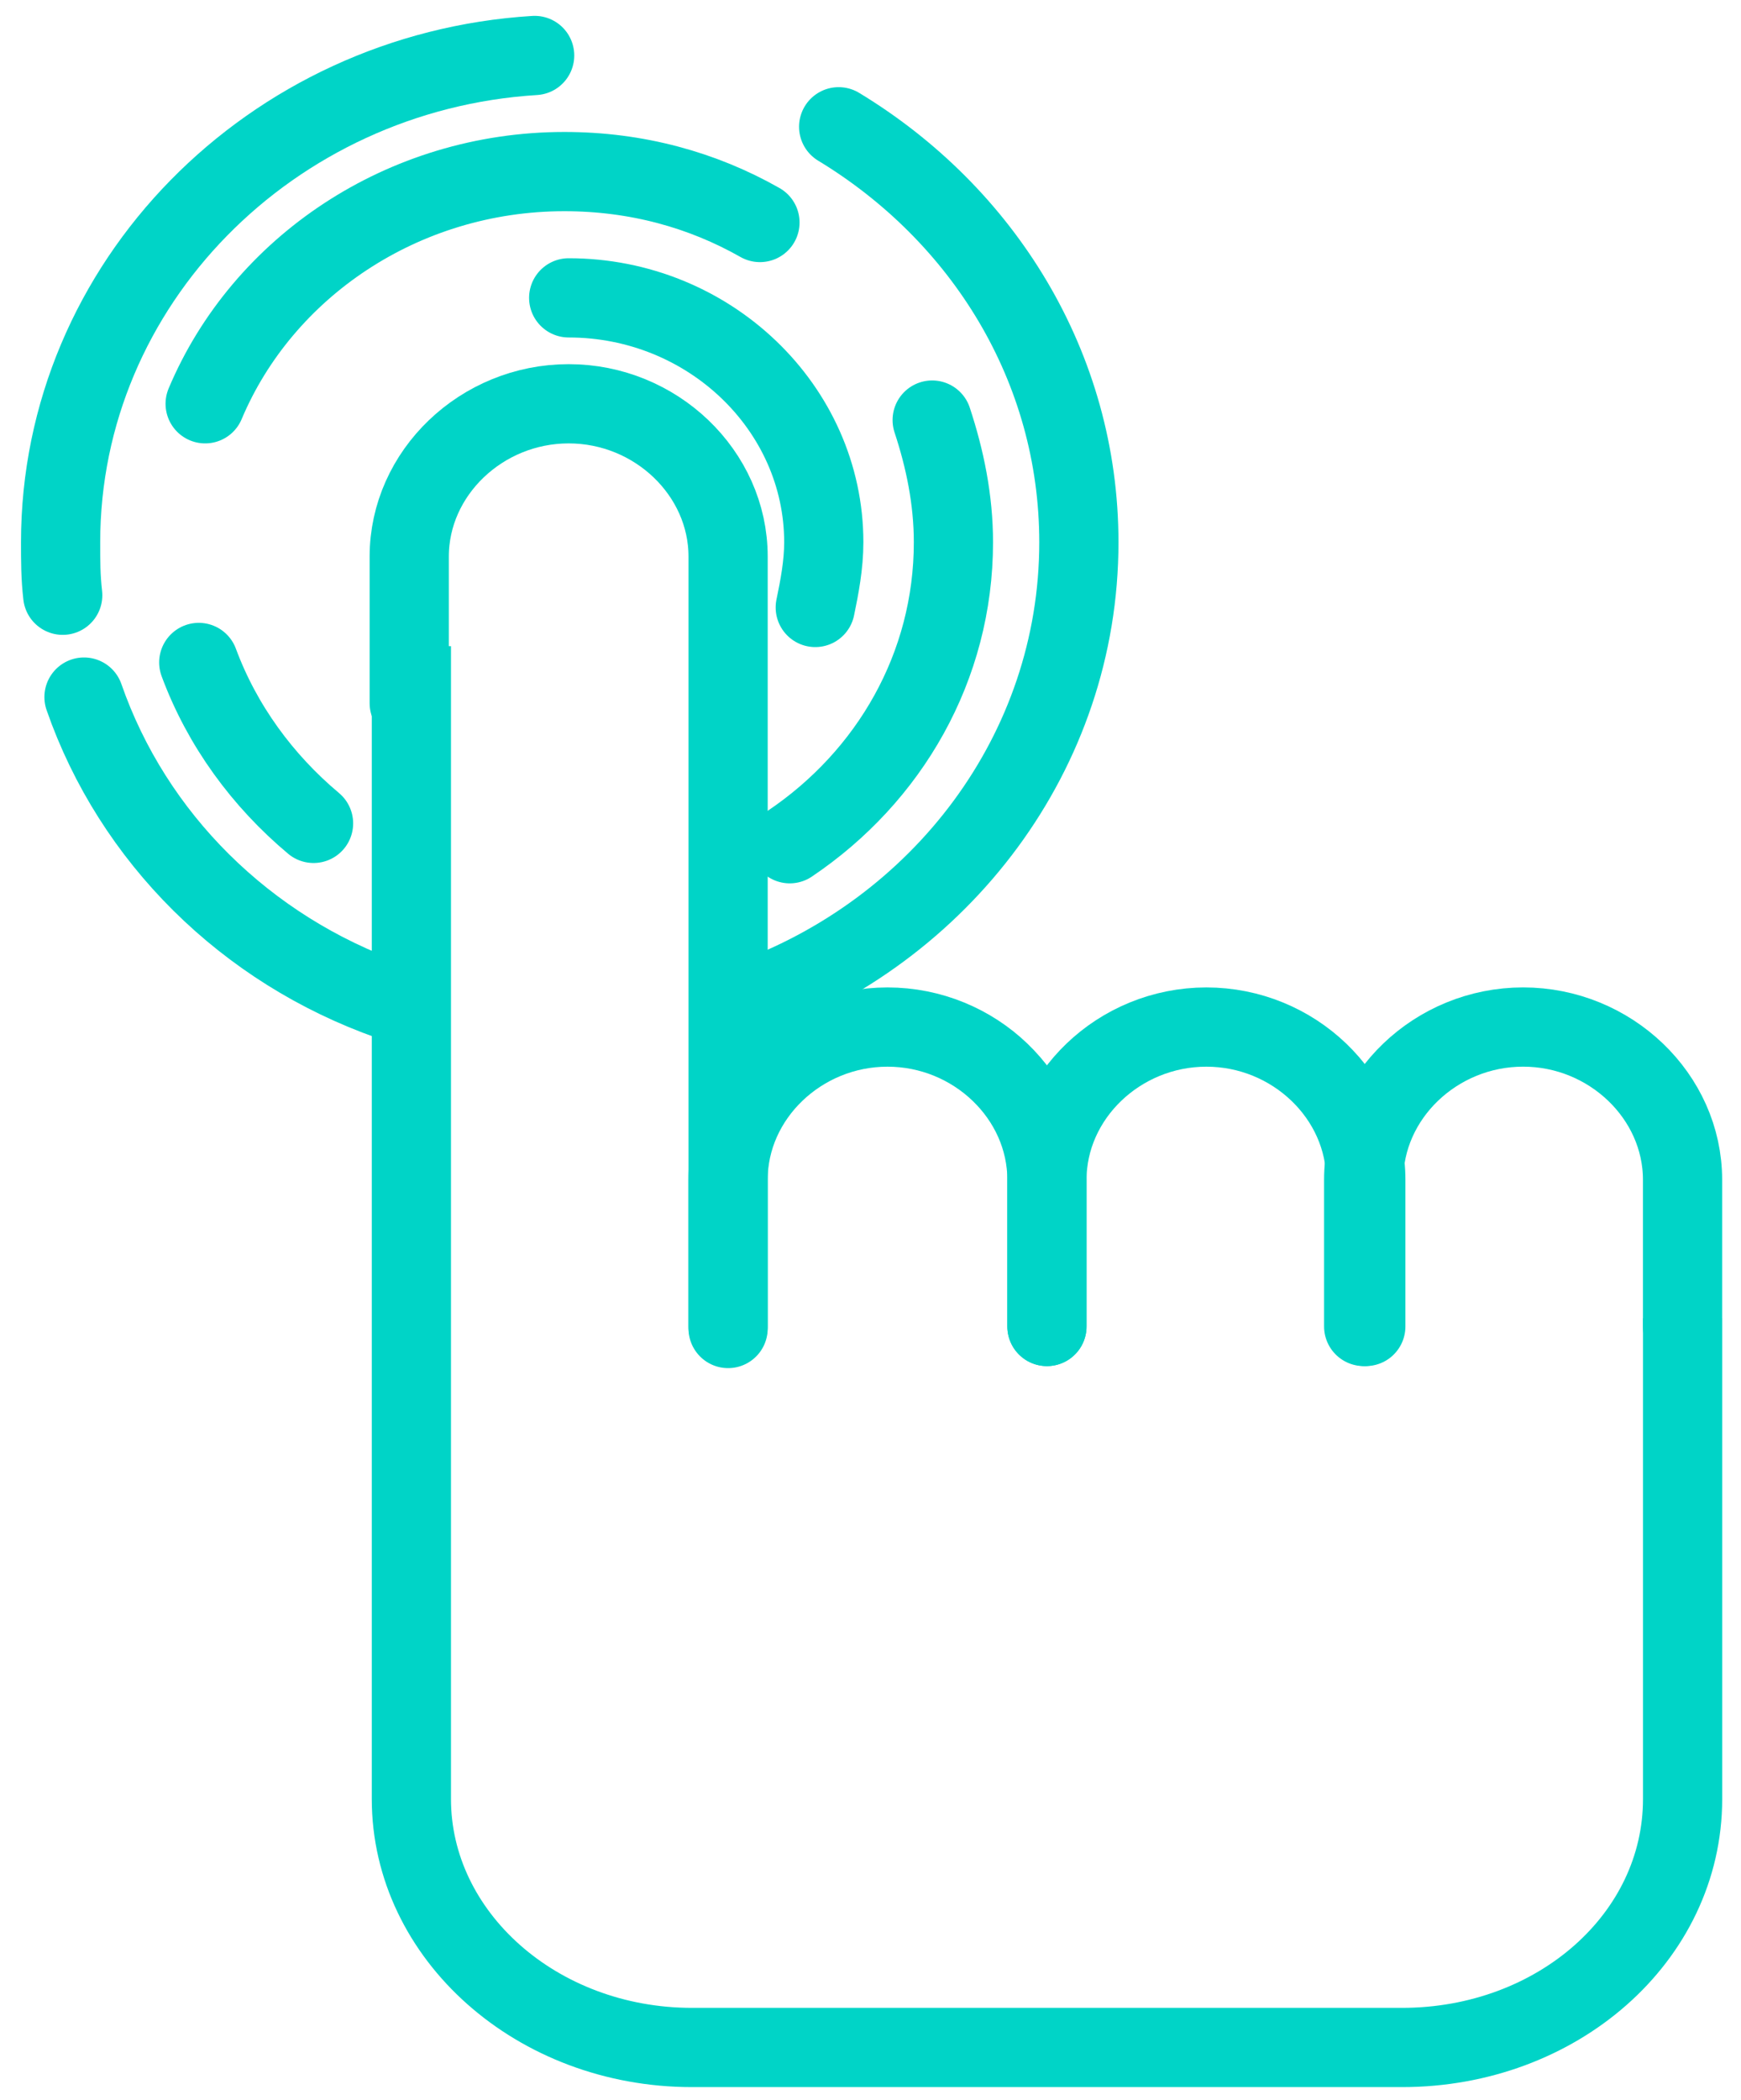
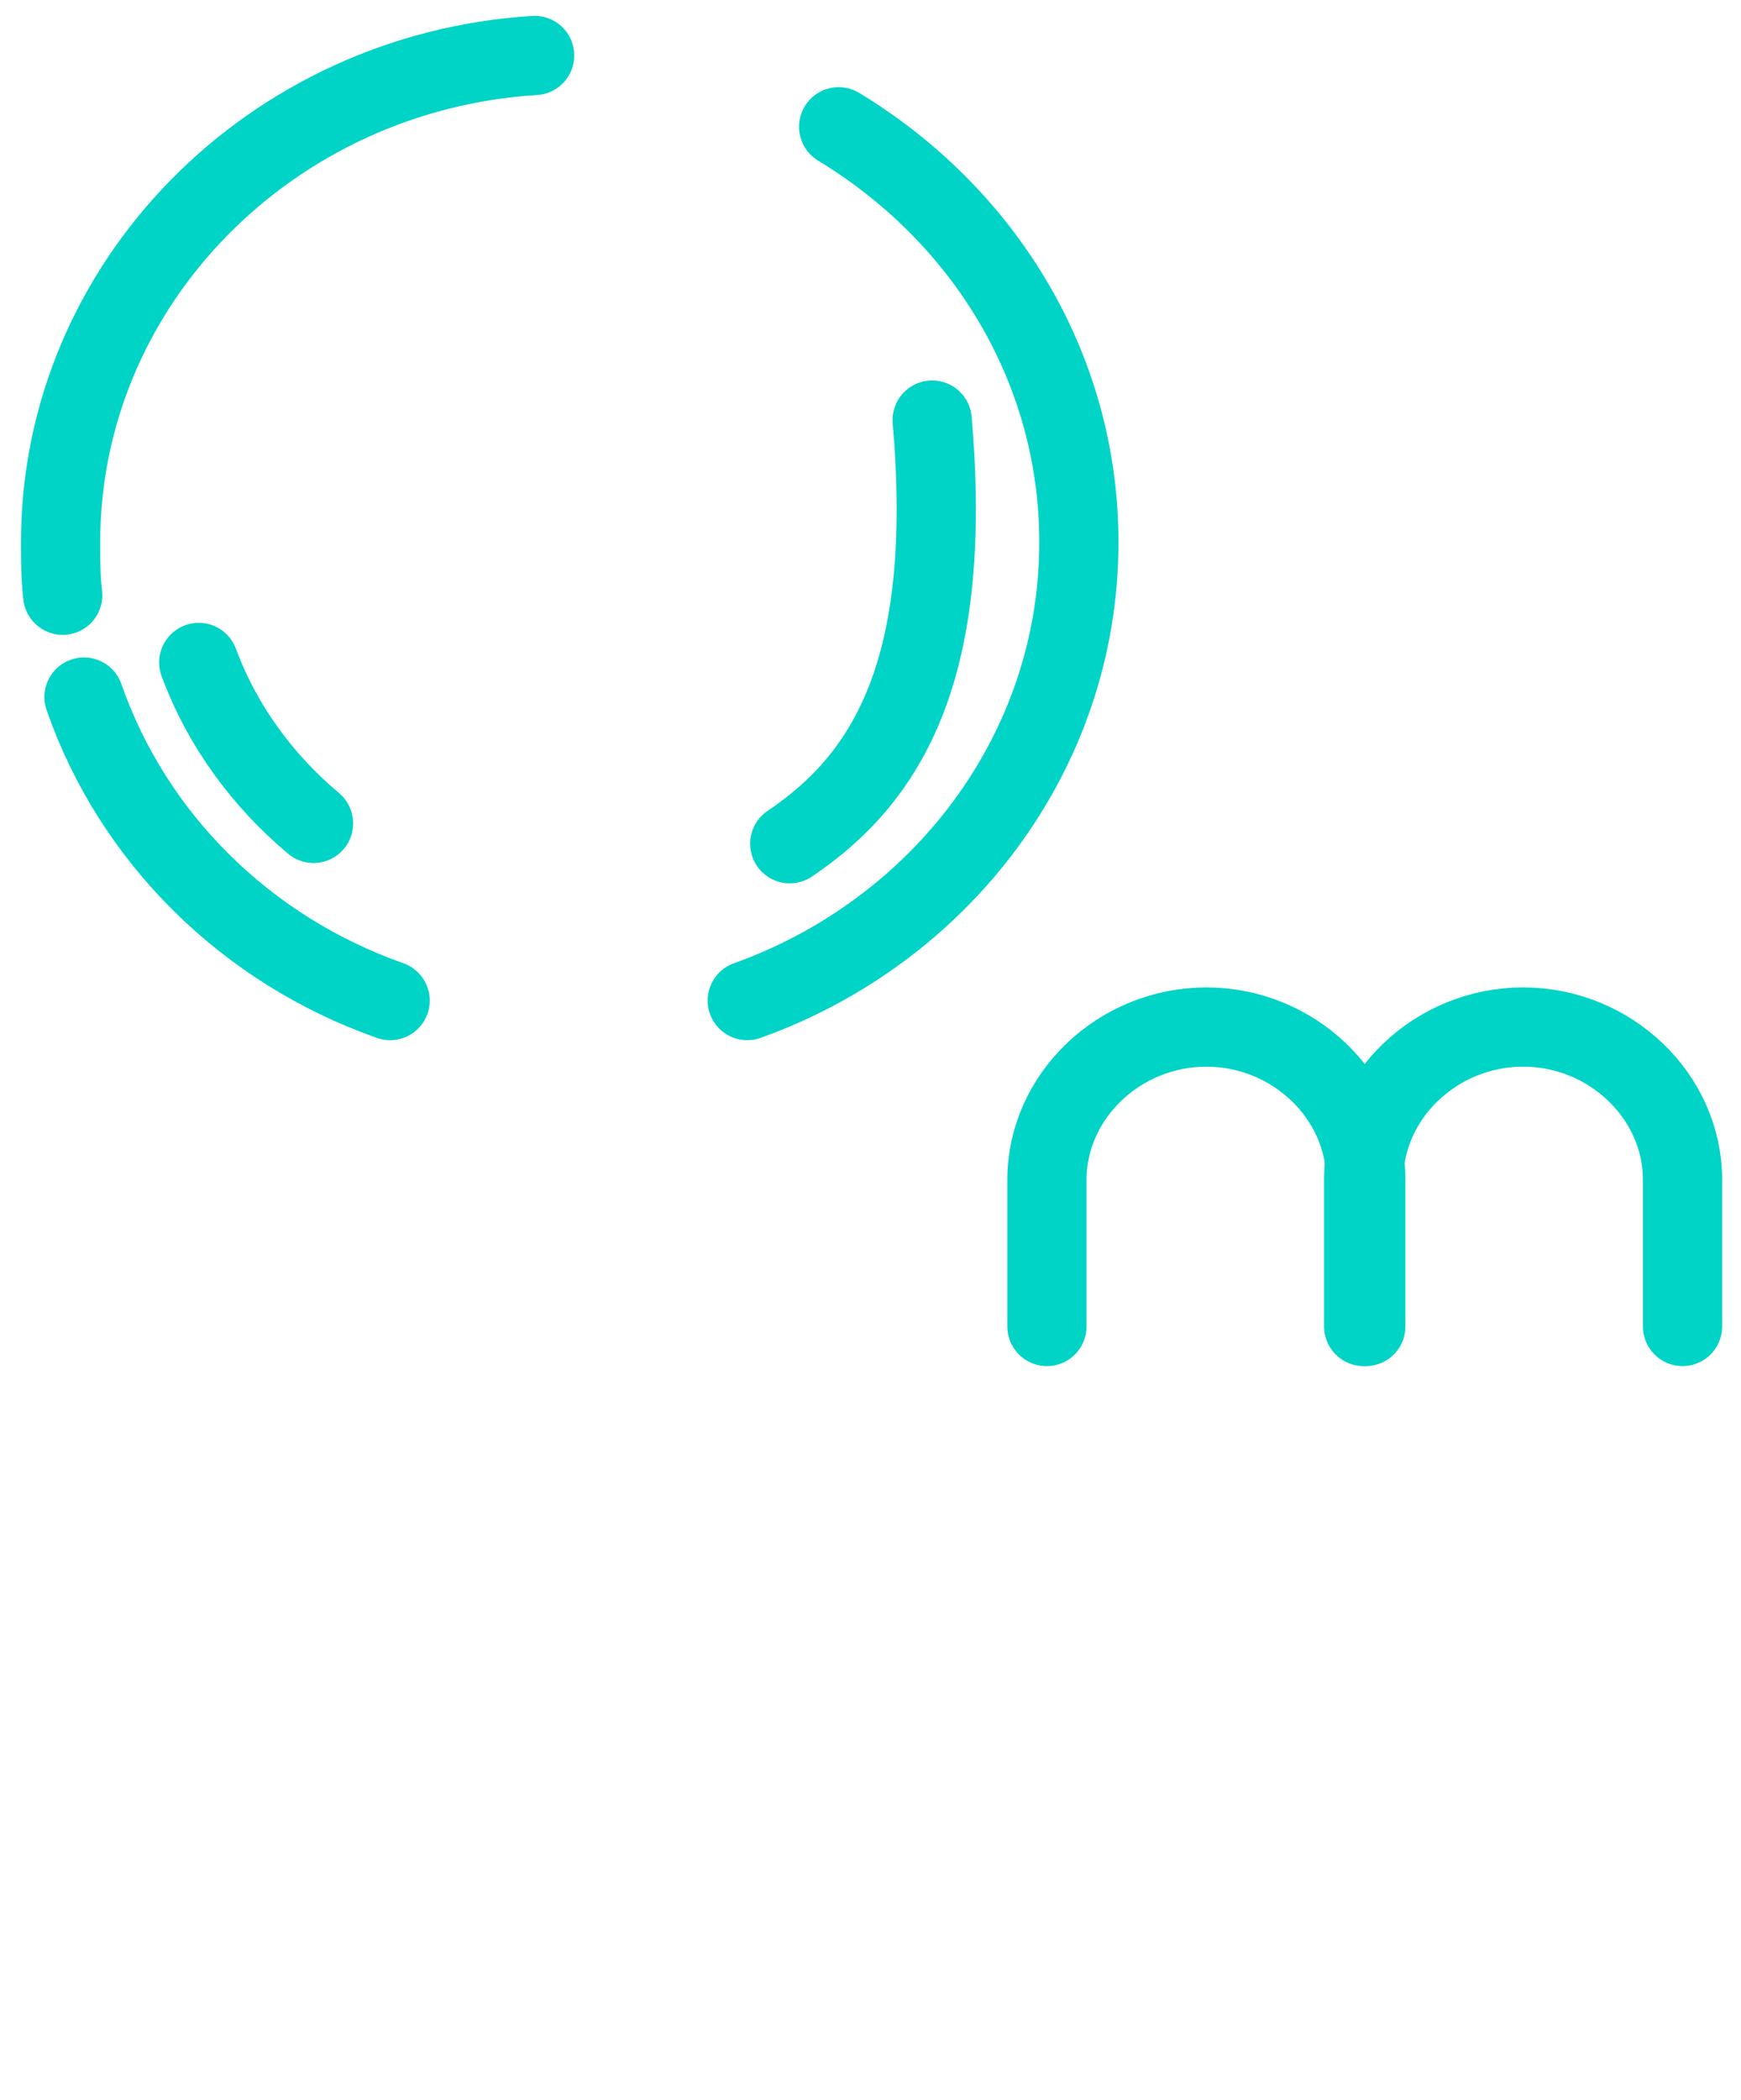
<svg xmlns="http://www.w3.org/2000/svg" width="73" height="88" viewBox="0 0 73 88" fill="none">
  <g clip-path="url(#clip0_5955_5625)">
-     <path d="M70.551 55.249V75.394C70.551 81.199 65.292 85.808 58.785 85.808H29.015C22.508 85.808 17.249 81.114 17.249 75.394V27.08" stroke="#00D4C7" stroke-width="3.321" />
    <path d="M57.179 55.591V49.445C57.179 45.945 60.209 43.042 63.864 43.042C67.518 43.042 70.549 45.945 70.549 49.445V55.591" stroke="#00D4C7" stroke-width="3.321" stroke-linecap="round" />
    <path d="M43.898 55.591V49.445C43.898 45.945 46.929 43.043 50.583 43.043C54.238 43.043 57.268 45.945 57.268 49.445V55.591" stroke="#00D4C7" stroke-width="3.321" stroke-linecap="round" />
-     <path d="M30.528 55.591V49.445C30.528 45.945 33.559 43.043 37.213 43.043C40.868 43.043 43.898 45.945 43.898 49.445V55.591" stroke="#00D4C7" stroke-width="3.321" stroke-linecap="round" />
-     <path d="M17.159 29.47V23.324C17.159 19.824 20.19 16.922 23.844 16.922C27.499 16.922 30.529 19.824 30.529 23.324V55.676" stroke="#00D4C7" stroke-width="3.321" stroke-linecap="round" />
-     <path d="M39.086 17.605C39.621 19.227 39.977 20.934 39.977 22.727C39.977 27.934 37.303 32.543 33.114 35.36" stroke="#00D4C7" stroke-width="3.321" stroke-linecap="round" />
-     <path d="M8.602 16.922C11.008 11.203 16.891 7.191 23.665 7.191C26.696 7.191 29.459 7.959 31.865 9.325" stroke="#00D4C7" stroke-width="3.321" stroke-linecap="round" />
+     <path d="M39.086 17.605C39.977 27.934 37.303 32.543 33.114 35.36" stroke="#00D4C7" stroke-width="3.321" stroke-linecap="round" />
    <path d="M13.147 34.507C11.008 32.714 9.314 30.409 8.334 27.763" stroke="#00D4C7" stroke-width="3.321" stroke-linecap="round" />
-     <path d="M23.845 12.483C29.727 12.483 34.541 17.093 34.541 22.727C34.541 23.666 34.362 24.605 34.184 25.458" stroke="#00D4C7" stroke-width="3.321" stroke-linecap="round" />
    <path d="M16.358 41.933C10.297 39.799 5.573 35.104 3.522 29.214" stroke="#00D4C7" stroke-width="3.321" stroke-linecap="round" />
    <path d="M35.165 5.313C41.226 8.984 45.237 15.386 45.237 22.727C45.237 31.519 39.443 39.031 31.332 41.933" stroke="#00D4C7" stroke-width="3.321" stroke-linecap="round" />
    <path d="M2.63 24.946C2.541 24.178 2.541 23.495 2.541 22.727C2.541 11.886 11.365 3.008 22.418 2.325" stroke="#00D4C7" stroke-width="3.321" stroke-linecap="round" />
  </g>
  <defs>
    <clipPath id="clip0_5955_5625">
      <rect width="73" height="87" fill="white" transform="translate(0 0.567)" />
    </clipPath>
  </defs>
</svg>